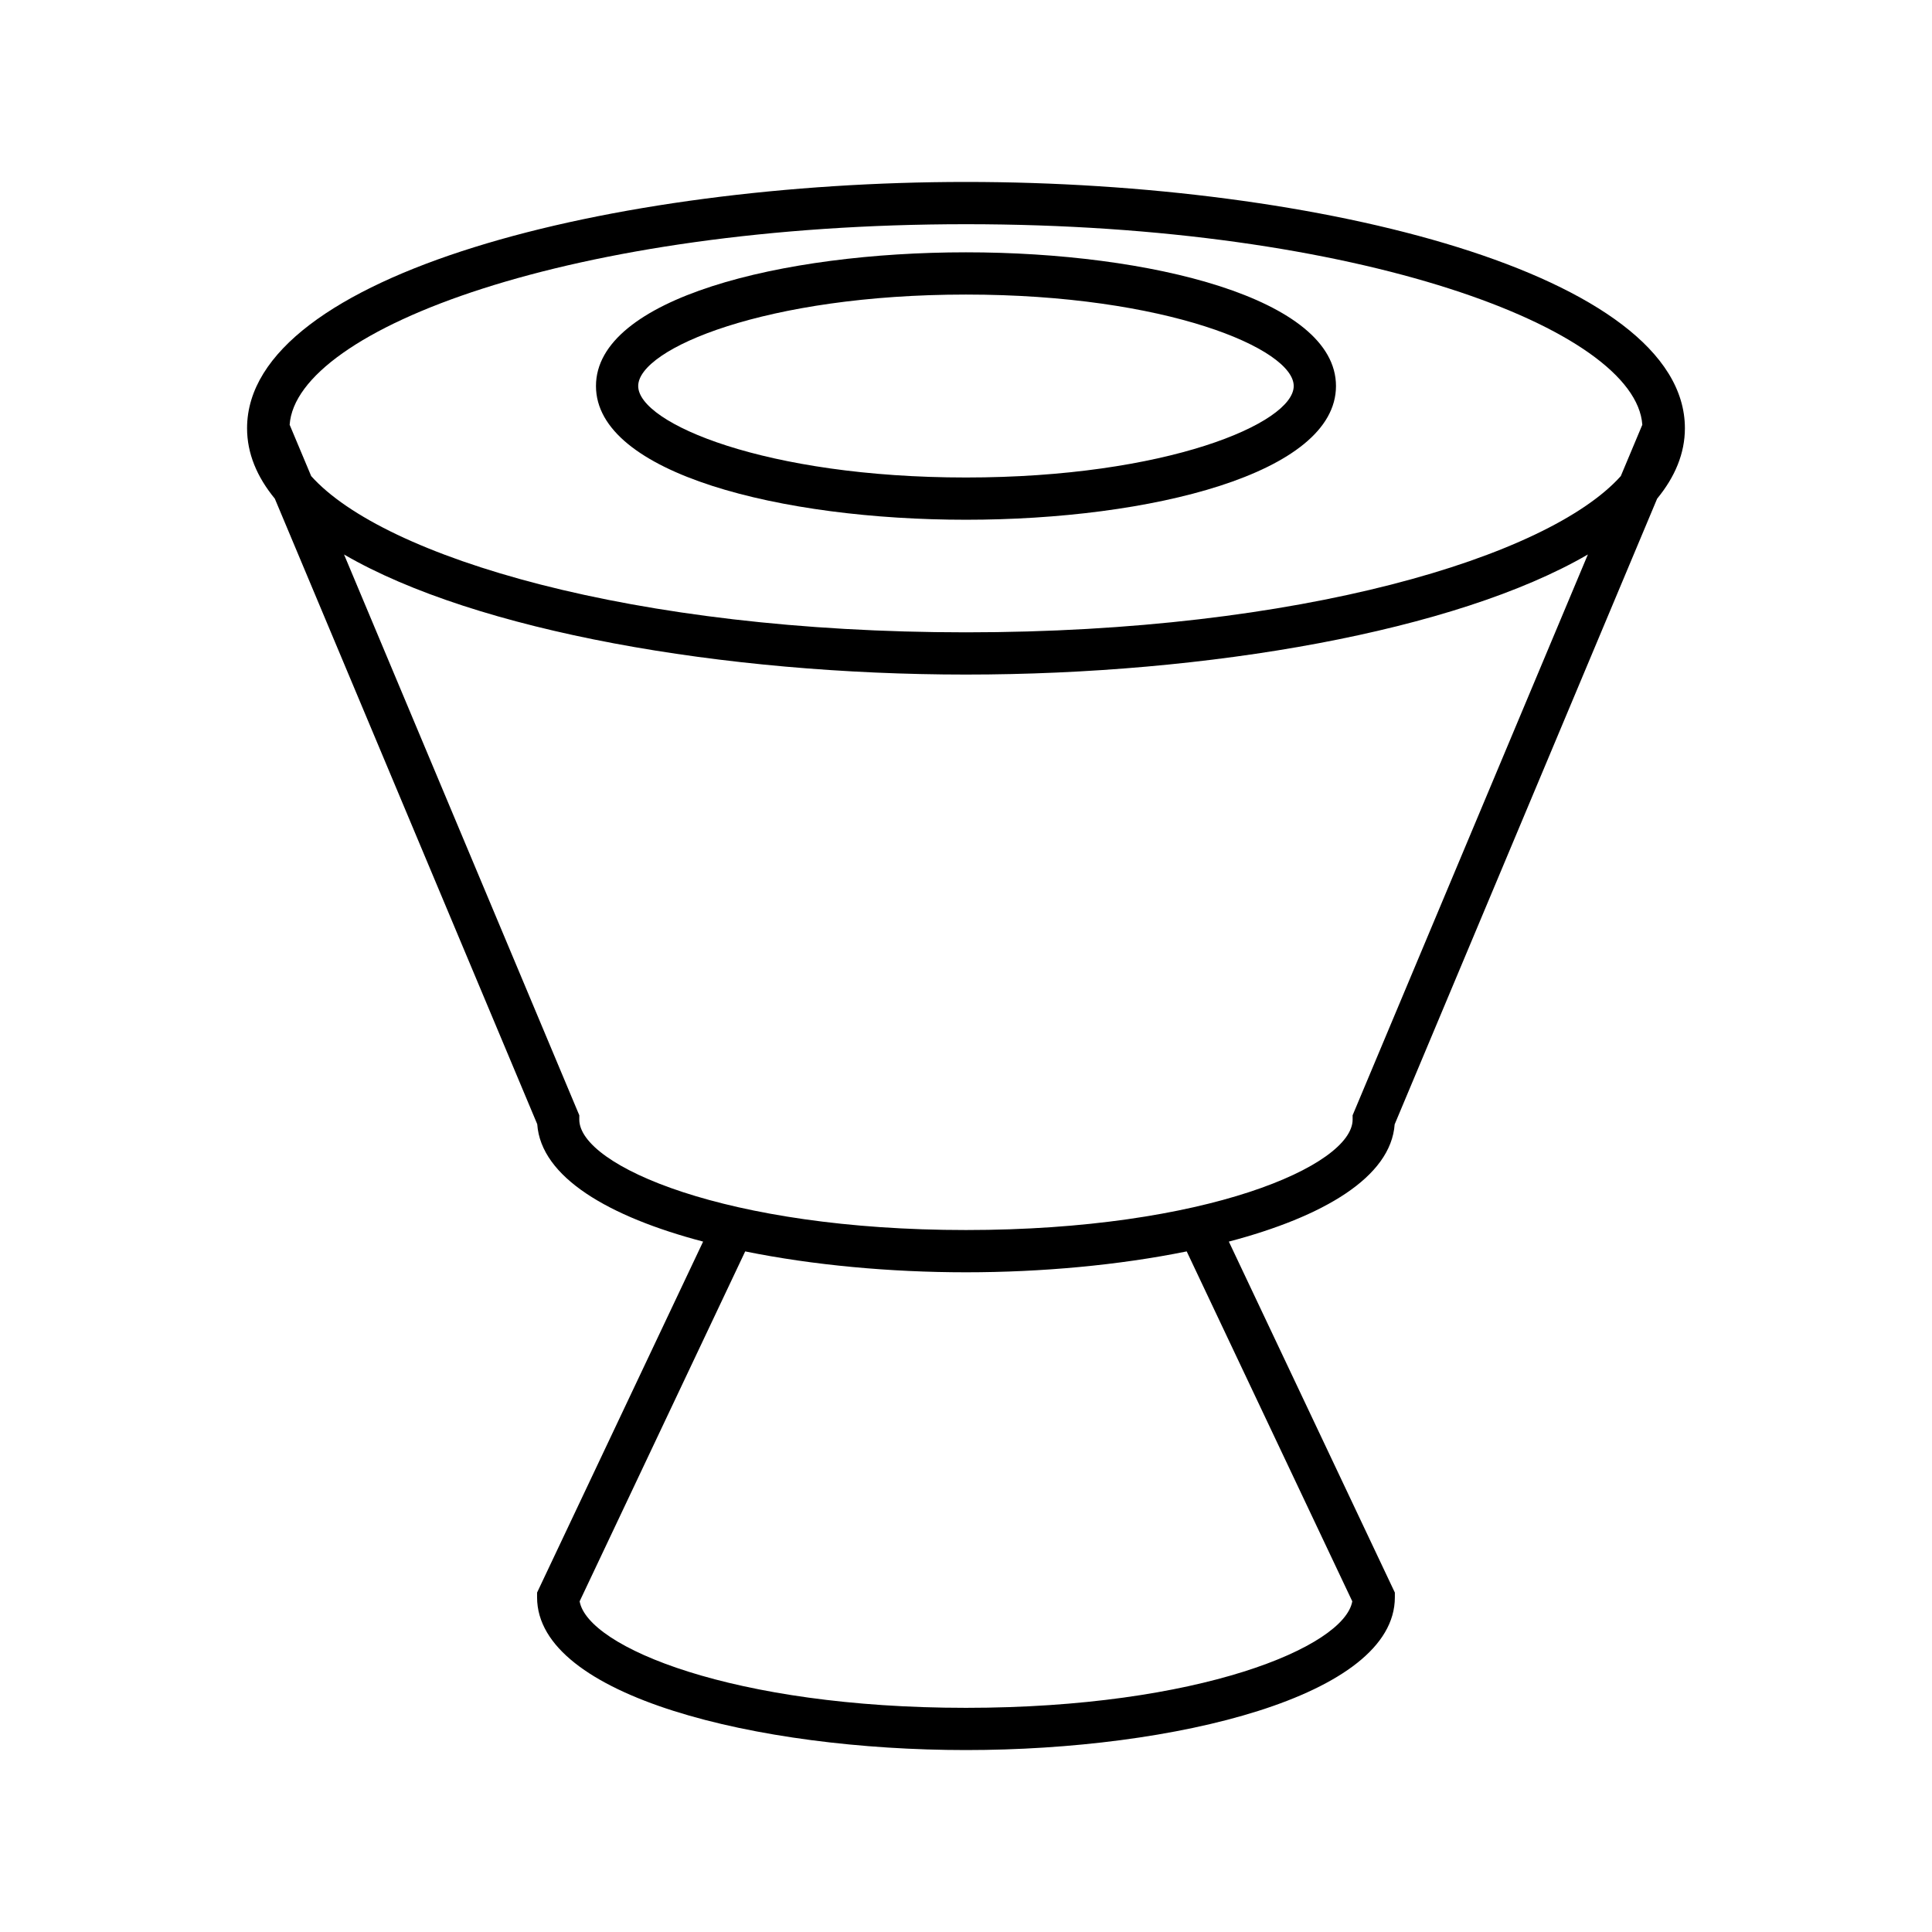
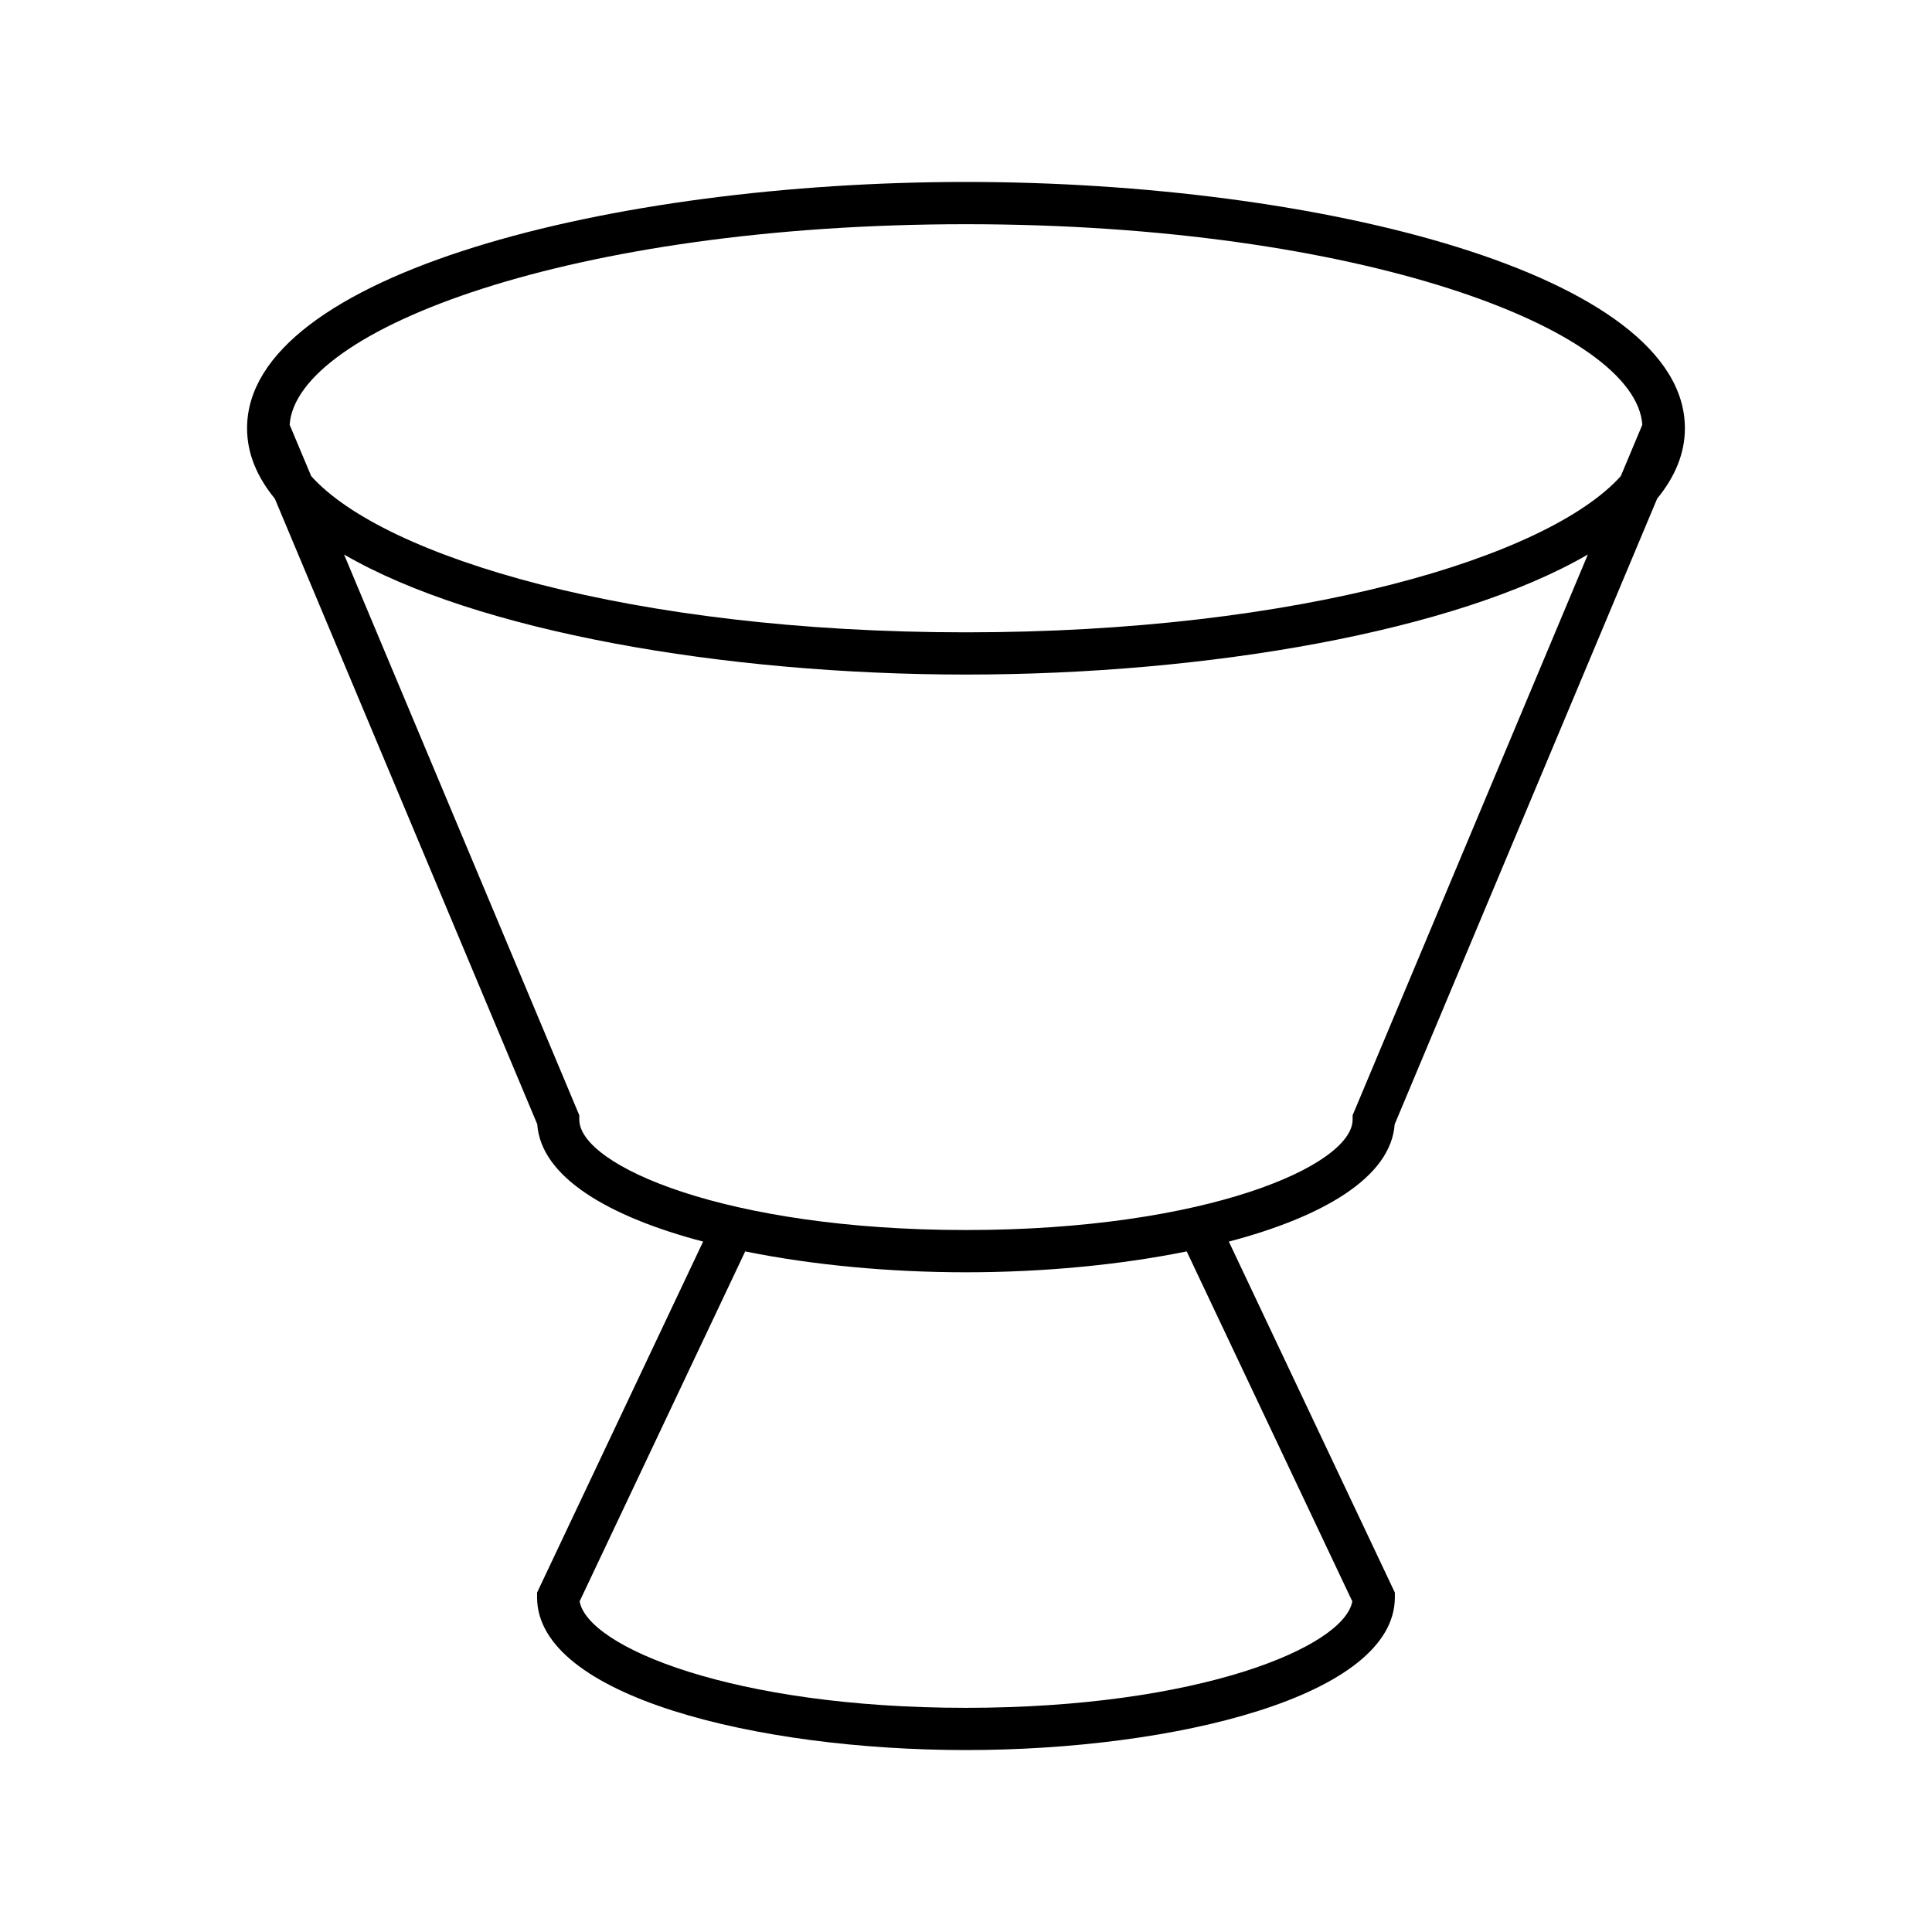
<svg xmlns="http://www.w3.org/2000/svg" fill="#000000" width="800px" height="800px" version="1.1" viewBox="144 144 512 512">
  <g>
    <path d="m513.62 441.92 69.539-165.77c4.731-5.762 7.356-11.988 7.356-18.66 0-40.859-96.863-65.273-190.52-65.273-93.648 0-190.52 24.418-190.52 65.273 0 6.672 2.625 12.898 7.356 18.66l69.543 165.77c0.988 14.062 18.957 24.539 43.957 31.117l-44 93.012v1.258c0 26.289 58.566 40.477 113.66 40.477s113.66-14.188 113.66-40.477v-1.258l-43.996-93.012c24.996-6.578 42.961-17.055 43.949-31.117zm-292.86-185.35c1.746-25.336 74.832-53.152 179.24-53.152s177.49 27.816 179.23 53.152l-5.703 13.598c-19.25 21.48-85.176 41.406-173.53 41.406-88.359 0-154.29-19.926-173.53-41.406zm281.61 311.8c-2.148 12.129-40.703 28.223-102.38 28.223-61.676 0-100.23-16.094-102.38-28.223l43.875-92.734c17.969 3.652 38.461 5.535 58.5 5.535s40.531-1.883 58.504-5.535zm0.09-127.68c0 12.227-38.984 29.281-102.47 29.281s-102.47-17.055-102.47-29.281l0.004-1.125-62.348-148.62c34.996 20.355 100.65 31.82 164.82 31.82 64.16 0 129.82-11.465 164.81-31.824l-62.348 148.62z" />
-     <path d="m498.05 246.3c0-23.262-49.324-35.434-98.055-35.434s-98.055 12.172-98.055 35.434c0 23.266 49.324 35.438 98.055 35.438s98.055-12.172 98.055-35.438zm-184.92 0c0-9.883 33.84-24.238 86.859-24.238 53.02 0 86.859 14.355 86.859 24.238 0.004 9.883-33.836 24.242-86.855 24.242-53.023 0-86.863-14.359-86.863-24.242z" />
  </g>
</svg>